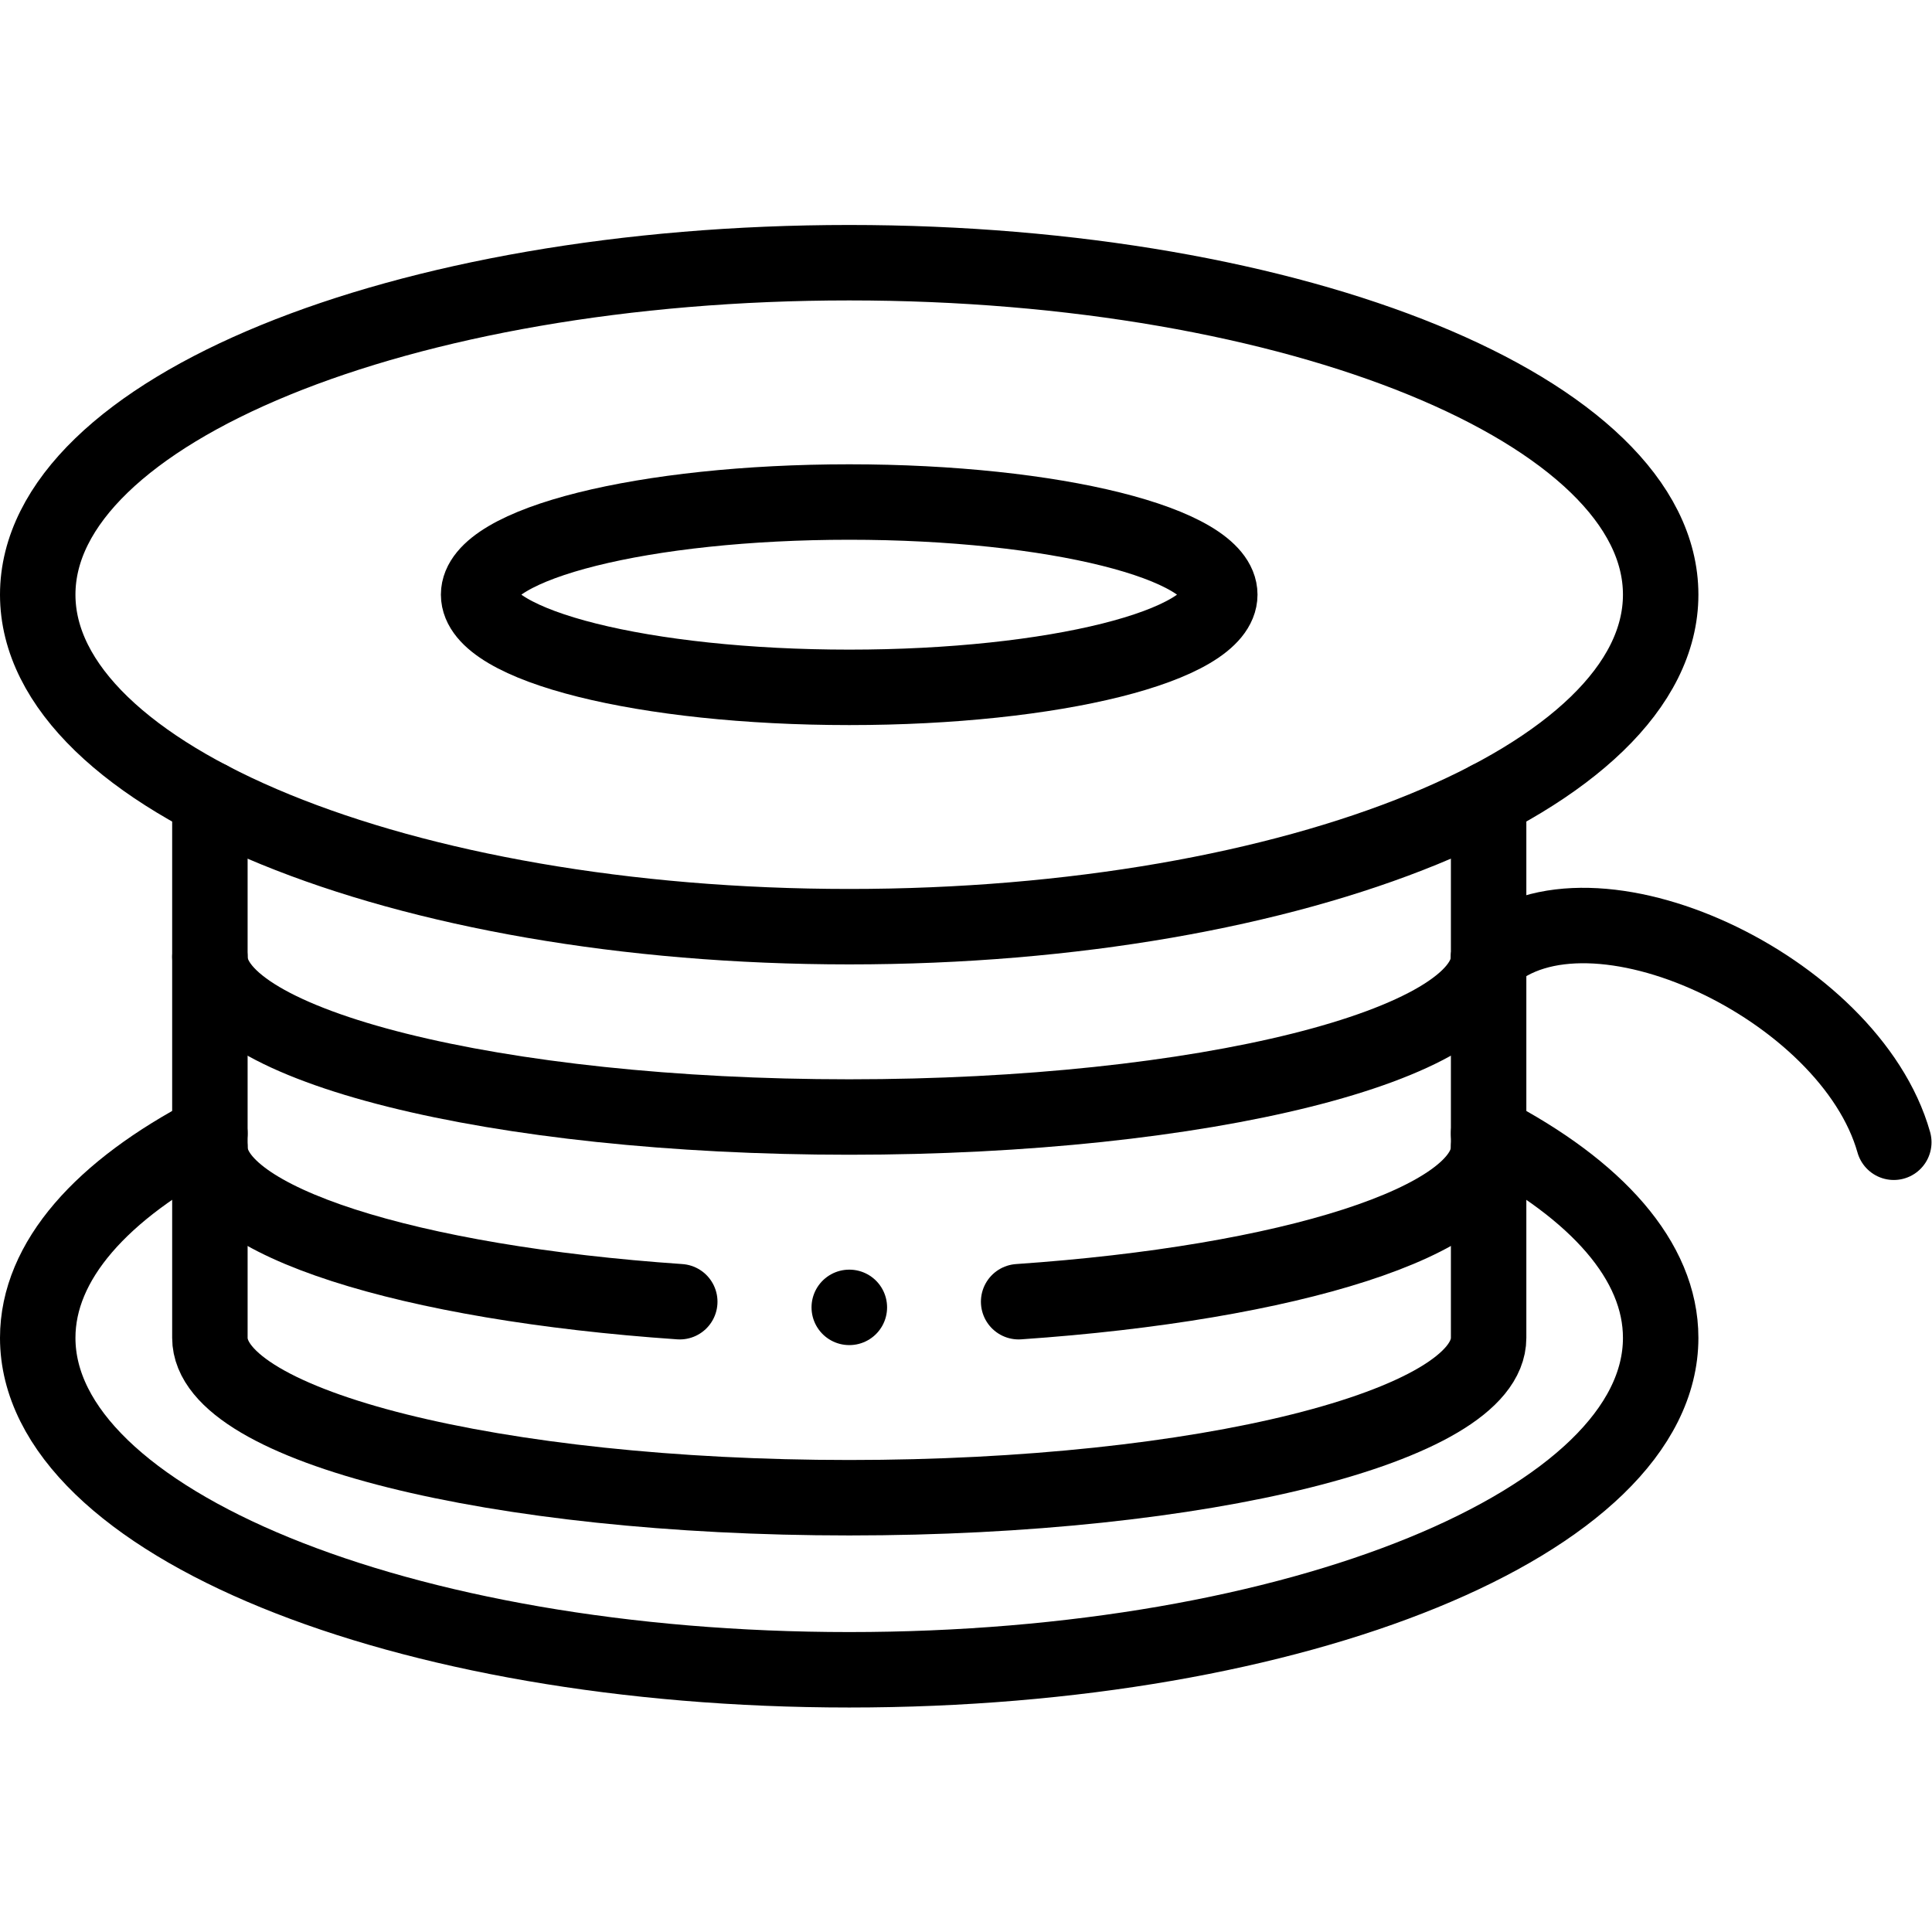
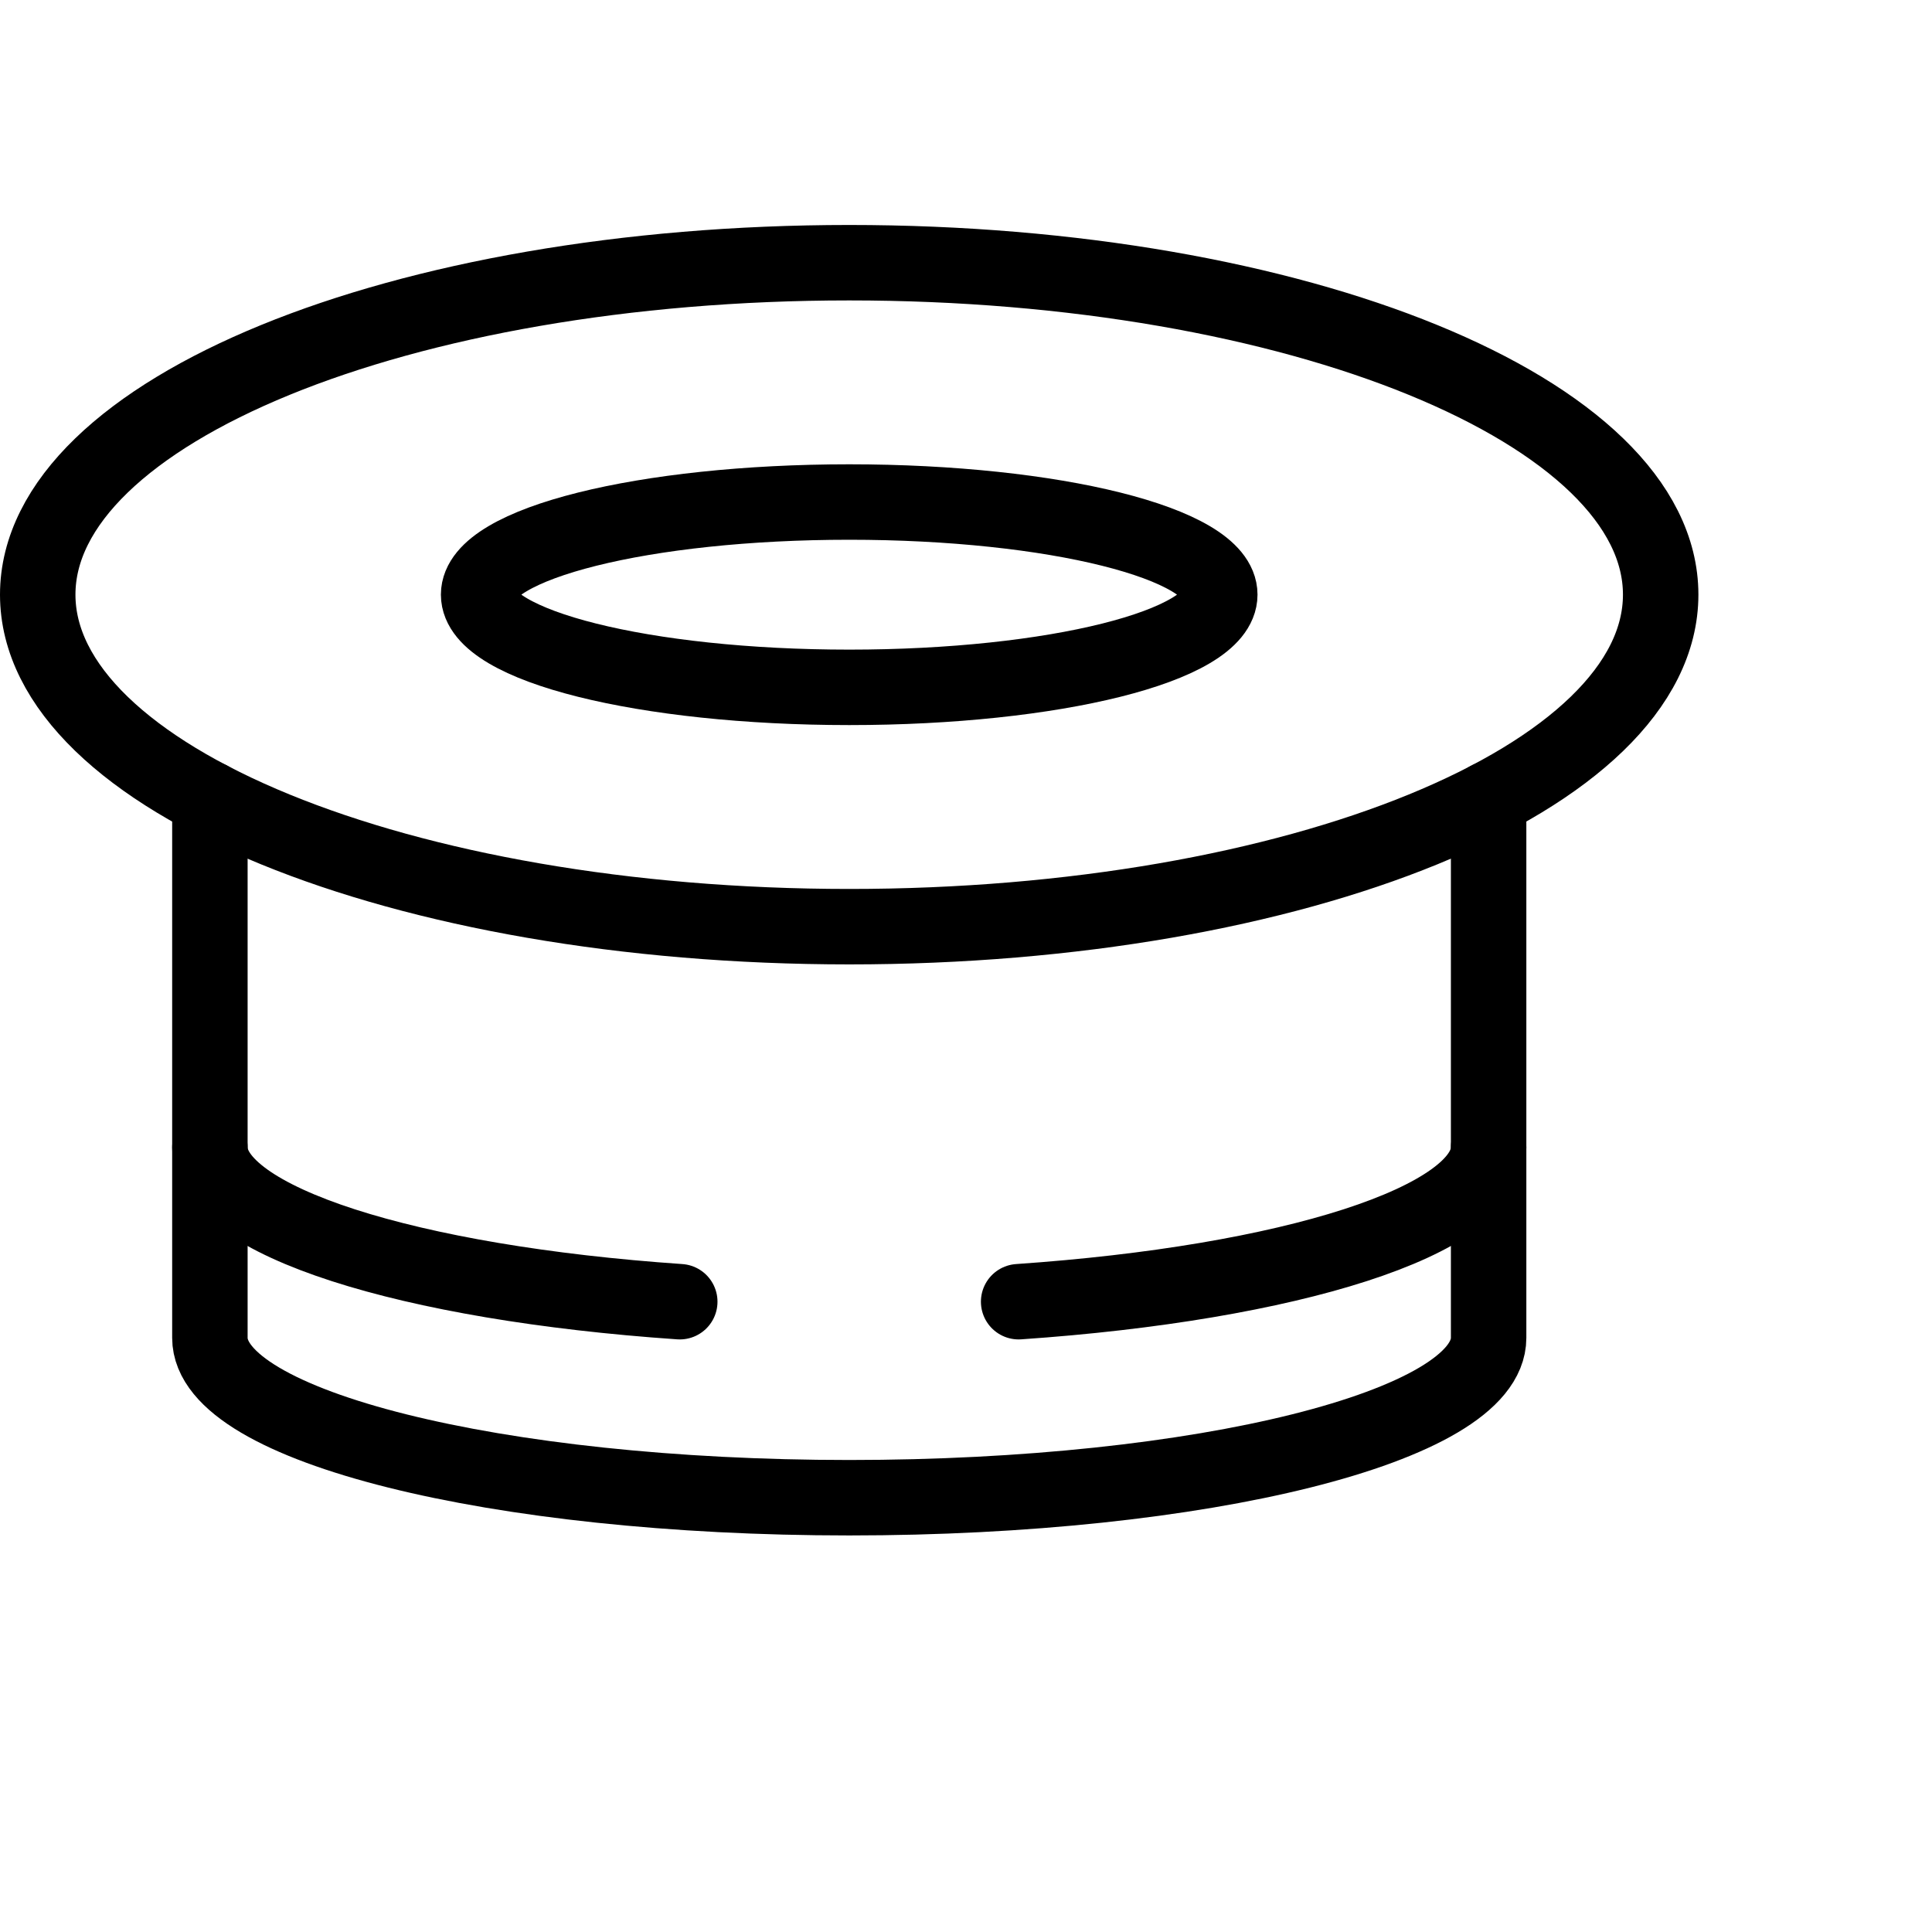
<svg xmlns="http://www.w3.org/2000/svg" version="1.1" id="svg1497" xml:space="preserve" width="682.667" height="682.667" viewBox="0 0 682.667 682.667">
  <defs id="defs1501">
    <clipPath id="clipPath1511">
      <path d="M 0,512 H 512 V 0 H 0 Z" id="path1509" />
    </clipPath>
  </defs>
  <g id="g1503" transform="matrix(1.333,0,0,-1.333,0,682.667)">
    <g id="g1505">
      <g id="g1507" clip-path="url(#clipPath1511)">
        <g id="g1513" transform="translate(55.637,211.694)">
-           <path d="m 0,0 c -28.601,-14.939 -45.637,-33.761 -45.637,-54.199 0,-48.614 96.291,-87.988 215.117,-87.988 118.798,0 215.089,39.374 215.089,87.988 0,20.438 -17.036,39.26 -45.608,54.199" style="fill:none;stroke:#000000;stroke-width:20;stroke-linecap:round;stroke-linejoin:round;stroke-miterlimit:10;stroke-dasharray:none;stroke-opacity:1" id="path1515" />
-         </g>
+           </g>
        <g id="g1517" transform="translate(55.637,300.306)">
          <path d="m 0,0 v -142.811 c 0,-23.414 75.854,-42.377 169.48,-42.377 93.598,0 169.481,18.963 169.481,42.377 V 0" style="fill:none;stroke:#000000;stroke-width:20;stroke-linecap:round;stroke-linejoin:round;stroke-miterlimit:10;stroke-dasharray:none;stroke-opacity:1" id="path1519" />
        </g>
        <g id="g1521" transform="translate(270.017,167.077)">
          <path d="m 0,0 c 71.801,4.932 124.581,21.373 124.581,40.875 m -338.961,0 C -214.38,21.373 -161.628,4.932 -89.828,0" style="fill:none;stroke:#000000;stroke-width:20;stroke-linecap:round;stroke-linejoin:round;stroke-miterlimit:10;stroke-dasharray:none;stroke-opacity:1" id="path1523" />
        </g>
        <g id="g1525" transform="translate(55.637,258.41)">
-           <path d="m 0,0 c 0,-23.415 75.854,-42.378 169.48,-42.378 93.598,0 169.481,18.963 169.481,42.378" style="fill:none;stroke:#000000;stroke-width:20;stroke-linecap:round;stroke-linejoin:round;stroke-miterlimit:10;stroke-dasharray:none;stroke-opacity:1" id="path1527" />
-         </g>
+           </g>
        <g id="g1529" transform="translate(10,354.505)">
          <path d="m 0,0 c 0,48.586 96.291,87.988 215.117,87.988 118.798,0 215.089,-39.402 215.089,-87.988 0,-48.615 -96.291,-88.017 -215.089,-88.017 C 96.291,-88.017 0,-48.615 0,0 Z" style="fill:none;stroke:#000000;stroke-width:20;stroke-linecap:round;stroke-linejoin:round;stroke-miterlimit:10;stroke-dasharray:none;stroke-opacity:1" id="path1531" />
        </g>
        <g id="g1533" transform="translate(126.87,354.505)">
          <path d="m 0,0 c 0,13.549 43.993,24.548 98.247,24.548 54.226,0 98.219,-10.999 98.219,-24.548 0,-13.578 -43.993,-24.577 -98.219,-24.577 C 43.993,-24.577 0,-13.578 0,0 Z" style="fill:none;stroke:#000000;stroke-width:20;stroke-linecap:round;stroke-linejoin:round;stroke-miterlimit:10;stroke-dasharray:none;stroke-opacity:1" id="path1535" />
        </g>
        <g id="g1537" transform="translate(394.598,258.41)">
-           <path d="M 0,0 C 26.786,24.293 95.78,-7.937 107.402,-49.068" style="fill:none;stroke:#000000;stroke-width:20;stroke-linecap:round;stroke-linejoin:round;stroke-miterlimit:10;stroke-dasharray:none;stroke-opacity:1" id="path1539" />
-         </g>
+           </g>
        <g id="g1541" transform="translate(225.145,165.574)">
-           <path d="M 0,0 H -0.028" style="fill:none;stroke:#000000;stroke-width:20;stroke-linecap:round;stroke-linejoin:round;stroke-miterlimit:10;stroke-dasharray:none;stroke-opacity:1" id="path1543" />
-         </g>
+           </g>
      </g>
    </g>
  </g>
</svg>